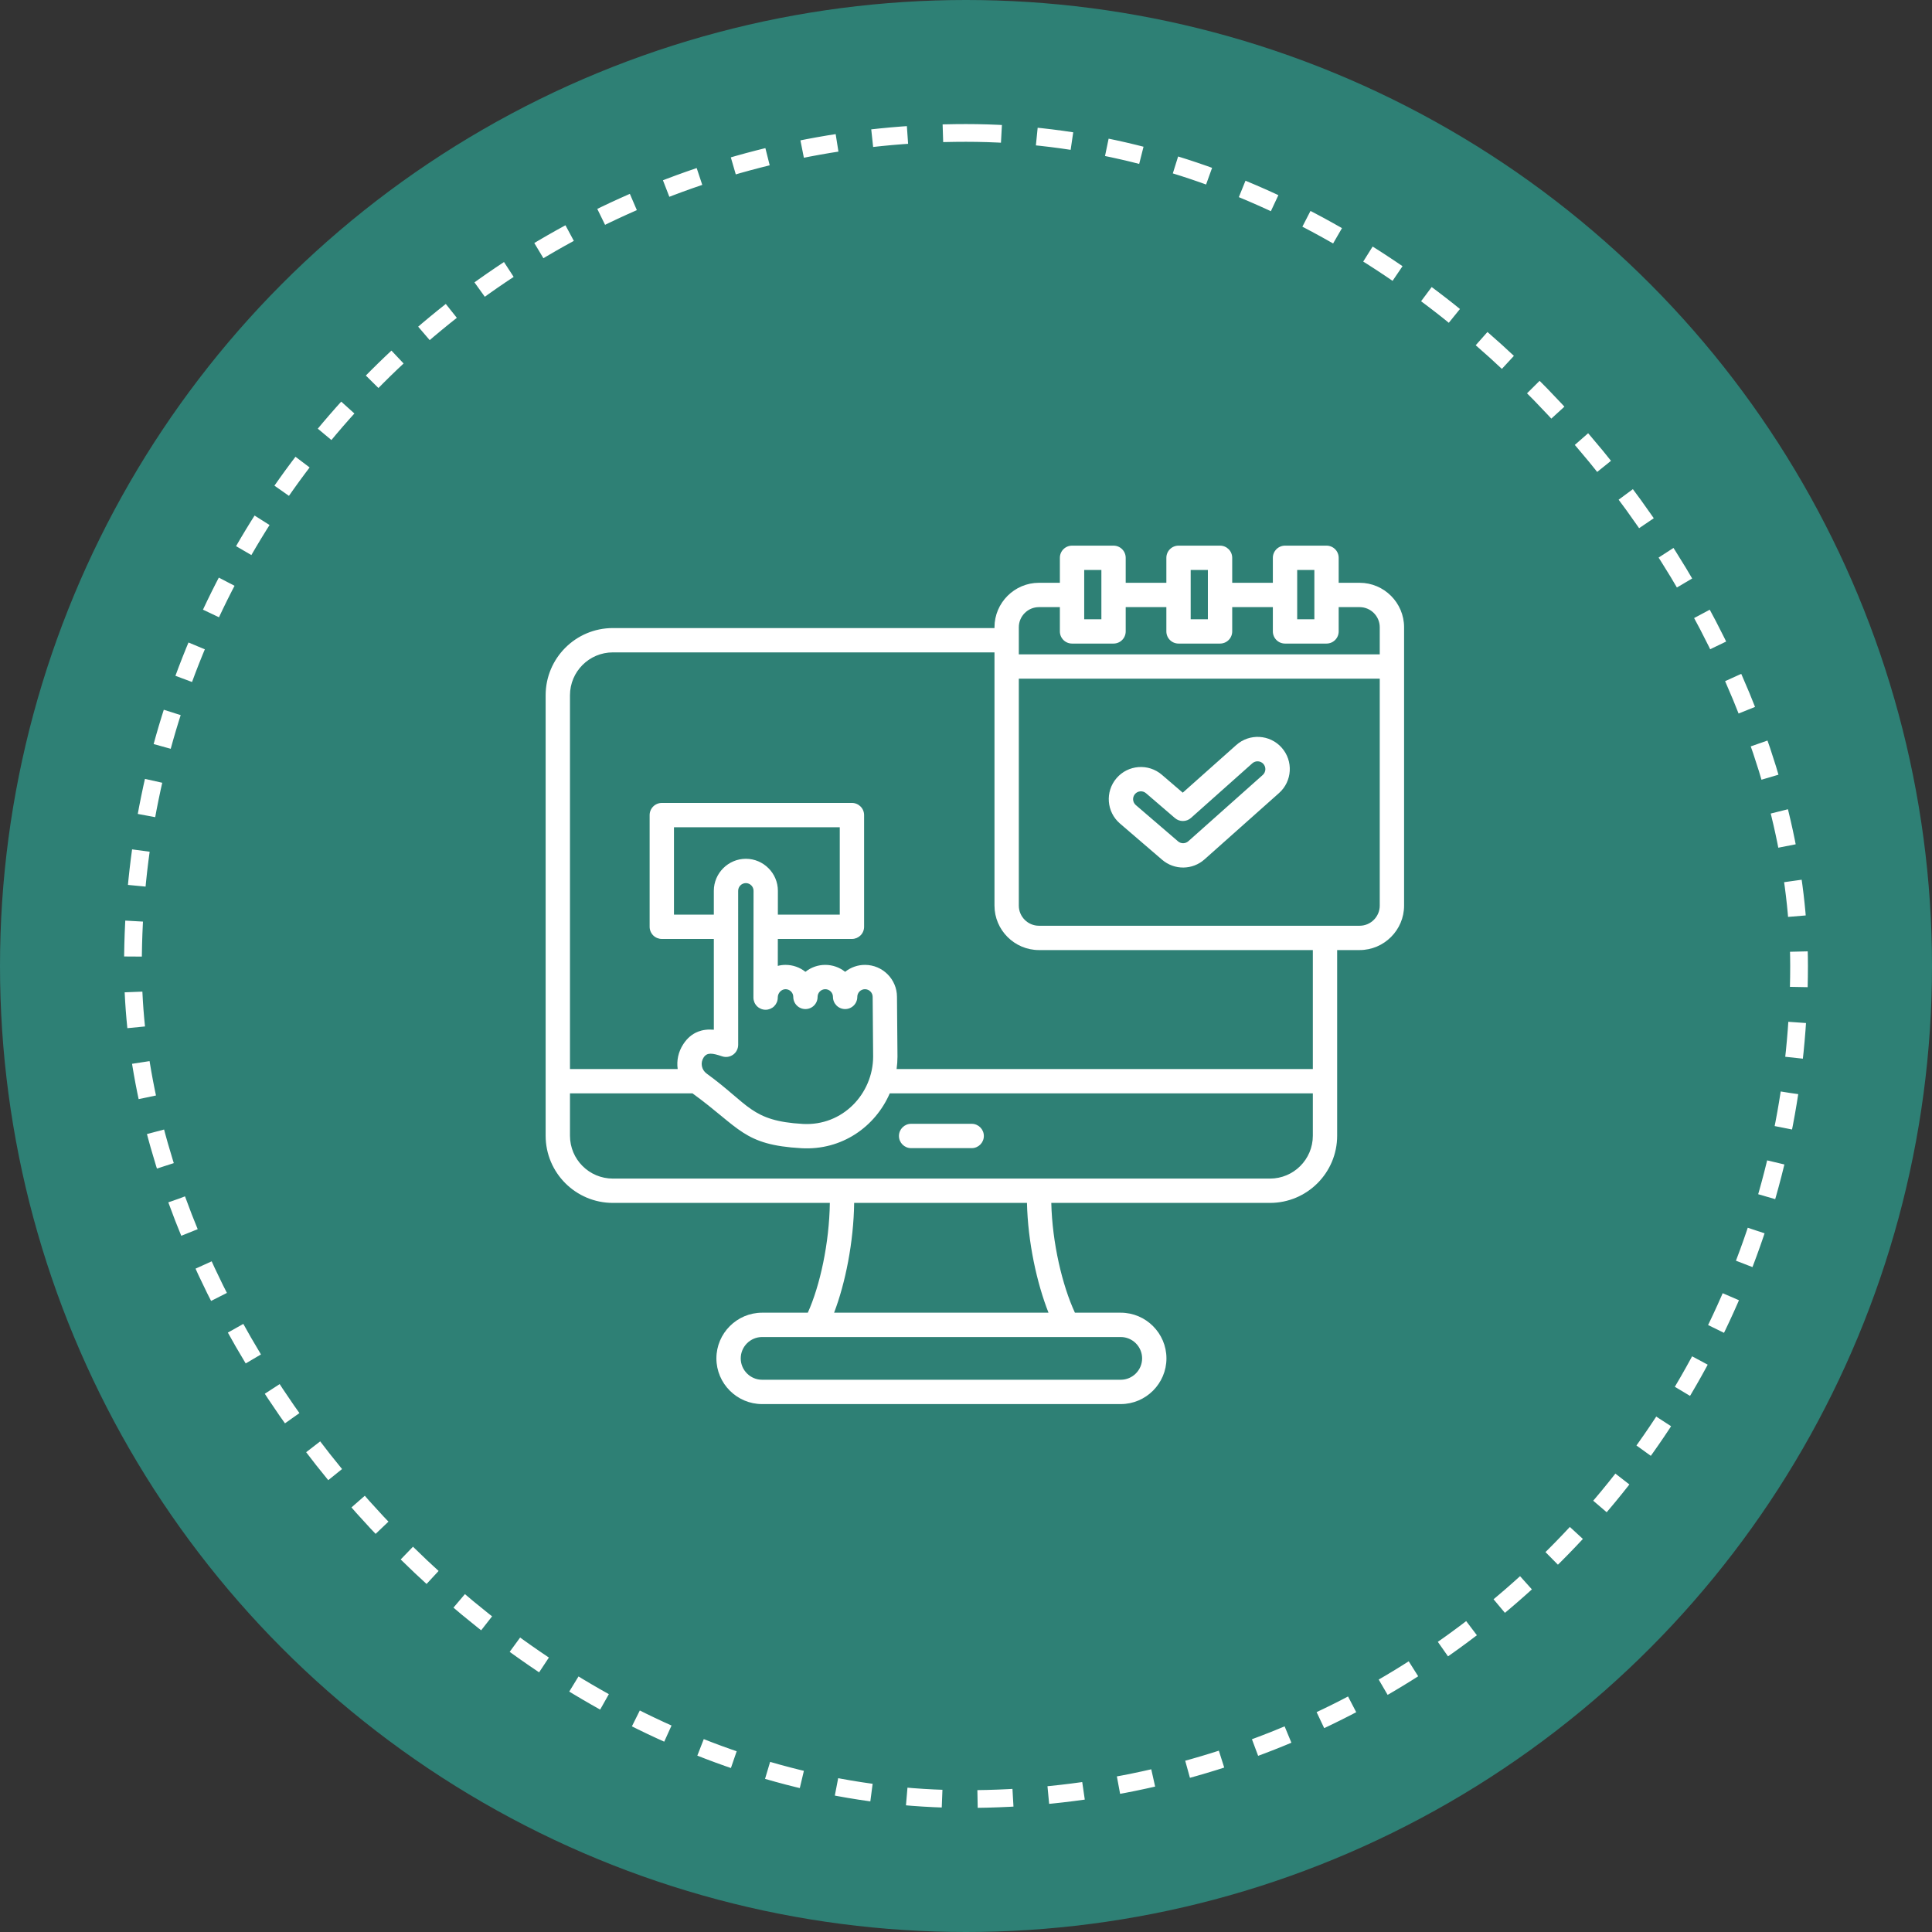
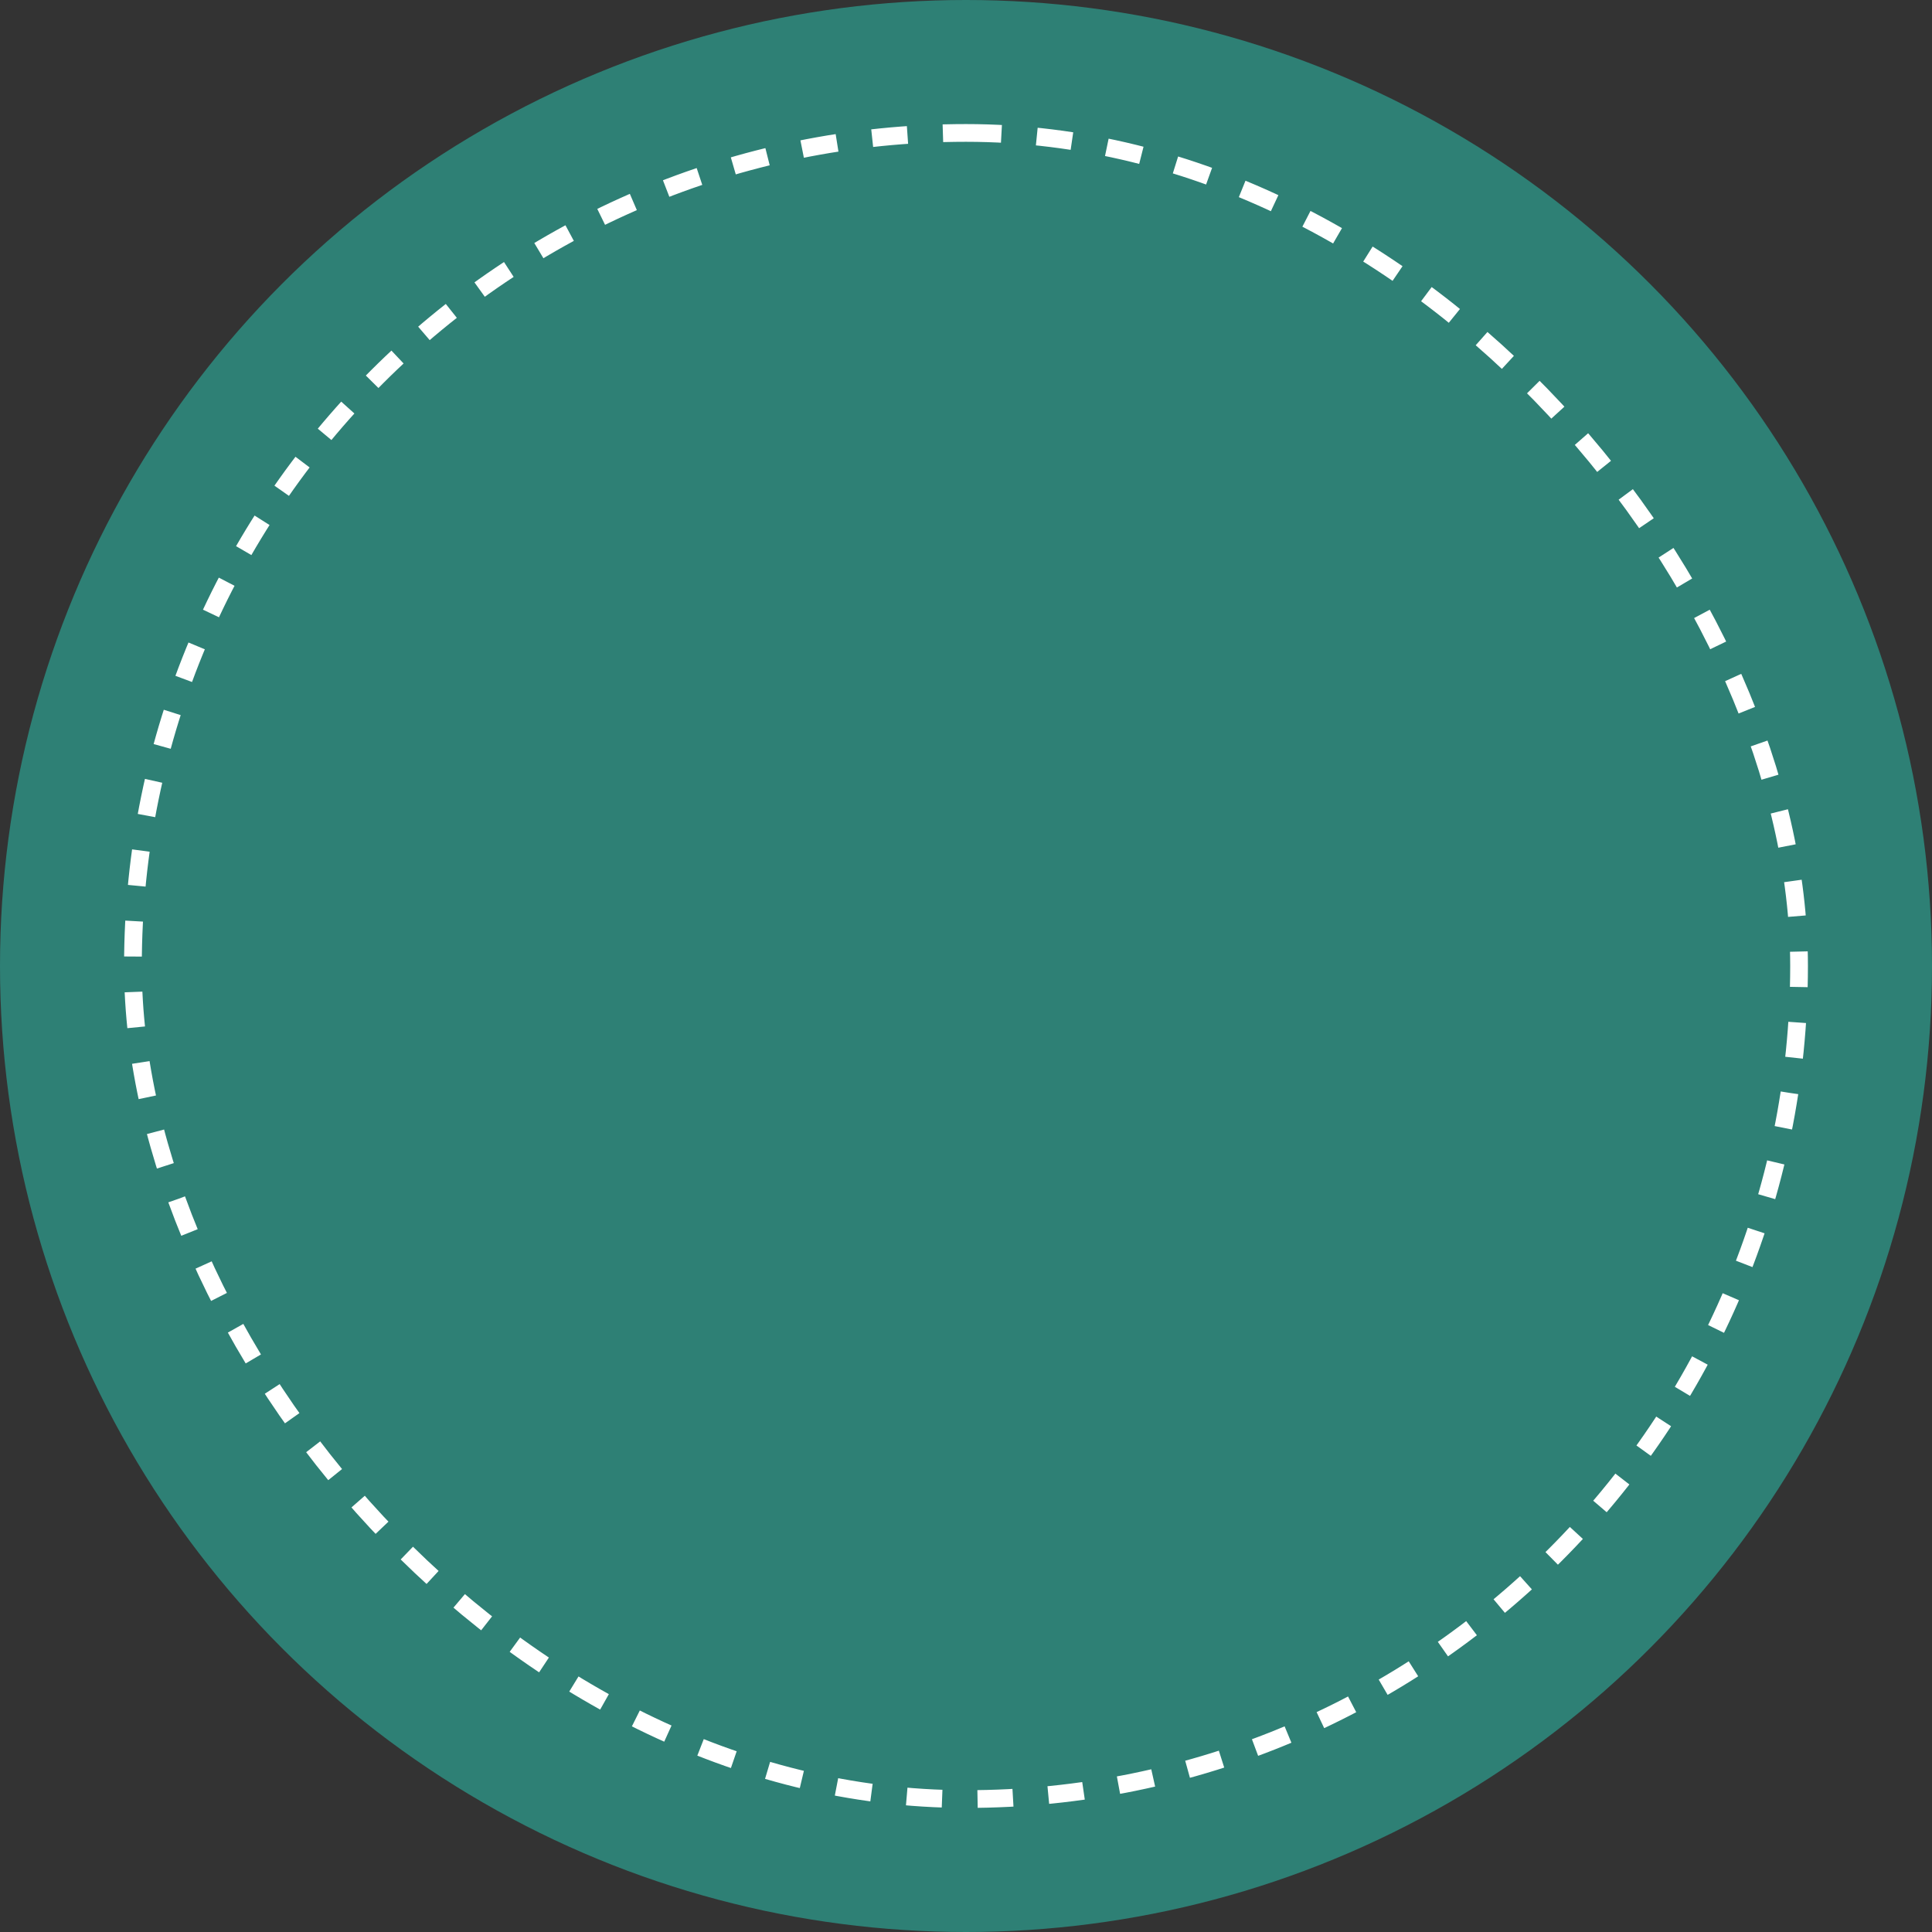
<svg xmlns="http://www.w3.org/2000/svg" width="109" height="109" viewBox="0 0 109 109" fill="none">
  <rect x="0" y="0" width="109" height="109" fill="#333333" stroke="none" />
  <circle cx="54.5" cy="54.5" r="54.5" fill="#2E8075" />
  <rect x="7.5" y="7.5" width="94" height="94" rx="47" fill="#2E8075" stroke="white" stroke-dasharray="2 2" />
  <g clip-path="url(#clip0_178_25)">
-     <path fill-rule="evenodd" clip-rule="evenodd" d="M46.818 67.866H34.579C32.482 67.866 30.784 66.168 30.784 64.074V39.228C30.784 37.131 32.482 35.434 34.579 35.434H56.107V35.388C56.107 34.008 57.236 32.88 58.615 32.88H59.796V31.471C59.796 31.289 59.868 31.114 59.997 30.985C60.126 30.857 60.3 30.784 60.483 30.784H62.824C63.006 30.784 63.181 30.857 63.309 30.985C63.438 31.114 63.51 31.289 63.51 31.471V32.88H65.804V31.471C65.804 31.289 65.876 31.114 66.005 30.985C66.133 30.857 66.308 30.784 66.49 30.784H68.833C69.015 30.784 69.189 30.857 69.318 30.985C69.447 31.114 69.519 31.289 69.519 31.471V32.88H71.812V31.471C71.812 31.289 71.885 31.114 72.013 30.985C72.142 30.857 72.317 30.784 72.499 30.784H74.84C75.022 30.784 75.197 30.857 75.325 30.985C75.454 31.114 75.526 31.289 75.526 31.471V32.88H76.708C78.086 32.88 79.216 34.008 79.216 35.388V51.094C79.216 52.472 78.086 53.601 76.708 53.601H75.44V64.074C75.44 66.168 73.743 67.866 71.648 67.866H59.312C59.365 70.132 59.936 72.532 60.645 74.06H63.231C64.649 74.06 65.809 75.22 65.809 76.638C65.809 78.056 64.649 79.216 63.231 79.216H42.996C41.578 79.216 40.418 78.056 40.418 76.638C40.418 75.22 41.578 74.06 42.996 74.06H45.575C46.266 72.531 46.787 70.131 46.818 67.866ZM56.107 36.806H34.579C33.24 36.806 32.157 37.89 32.157 39.228V60.313H38.234C38.166 59.841 38.266 59.344 38.549 58.912C38.776 58.563 39.054 58.331 39.395 58.2C39.638 58.106 39.926 58.065 40.274 58.095L40.273 52.974H37.338C37.156 52.974 36.981 52.901 36.852 52.773C36.724 52.644 36.651 52.469 36.651 52.288V45.986C36.651 45.804 36.724 45.63 36.852 45.501C36.981 45.373 37.156 45.3 37.338 45.3H48.065C48.247 45.3 48.421 45.373 48.55 45.501C48.679 45.63 48.751 45.804 48.751 45.986V52.288C48.751 52.469 48.679 52.644 48.55 52.773C48.421 52.901 48.247 52.974 48.065 52.974H43.884L43.882 54.494C44.026 54.456 44.173 54.436 44.322 54.437C44.728 54.437 45.123 54.575 45.44 54.828C45.759 54.574 46.154 54.436 46.561 54.437C46.968 54.437 47.362 54.574 47.68 54.828C47.999 54.574 48.394 54.436 48.801 54.437C49.794 54.437 50.606 55.249 50.606 56.241L50.634 59.607V59.614C50.633 59.848 50.617 60.081 50.585 60.313H74.068V53.601H58.615C57.236 53.601 56.107 52.472 56.107 51.094V36.806ZM32.157 61.685V64.074C32.157 65.411 33.24 66.494 34.579 66.494H71.648C72.984 66.494 74.068 65.41 74.068 64.074V61.685H50.199C49.385 63.561 47.502 64.912 45.212 64.78C41.928 64.592 41.77 63.647 39.069 61.685H32.157ZM59.796 34.253H58.615C57.991 34.253 57.48 34.763 57.48 35.388V36.917H77.843V35.388C77.843 34.763 77.332 34.253 76.708 34.253H75.526V35.623C75.526 35.805 75.454 35.98 75.325 36.108C75.197 36.237 75.022 36.309 74.84 36.309H72.499C72.317 36.309 72.142 36.237 72.013 36.108C71.885 35.98 71.812 35.805 71.812 35.623V34.253H69.519V35.623C69.519 35.805 69.447 35.98 69.318 36.108C69.189 36.237 69.015 36.309 68.833 36.309H66.49C66.308 36.309 66.133 36.237 66.005 36.108C65.876 35.98 65.804 35.805 65.804 35.623V34.253H63.51V35.623C63.51 35.805 63.438 35.98 63.309 36.108C63.181 36.237 63.006 36.309 62.824 36.309H60.483C60.3 36.309 60.126 36.237 59.997 36.108C59.868 35.98 59.796 35.805 59.796 35.623V34.253ZM57.48 38.29V51.094C57.48 51.718 57.991 52.229 58.615 52.229H76.708C77.332 52.229 77.843 51.718 77.843 51.094V38.29H57.48ZM59.155 74.06C58.496 72.392 57.989 70.07 57.94 67.866H48.19C48.161 70.071 47.695 72.393 47.058 74.06H59.155ZM63.231 75.433H42.996C42.333 75.433 41.791 75.975 41.791 76.638C41.791 77.301 42.333 77.843 42.996 77.843H63.231C63.894 77.843 64.436 77.301 64.436 76.638C64.436 75.975 63.894 75.433 63.231 75.433ZM41.646 50.257L41.647 58.945C41.647 59.054 41.621 59.161 41.571 59.258C41.522 59.355 41.45 59.438 41.362 59.502C41.274 59.565 41.172 59.607 41.064 59.624C40.957 59.64 40.847 59.631 40.744 59.597C40.198 59.415 39.895 59.359 39.697 59.662L39.697 59.663C39.5 59.963 39.578 60.359 39.867 60.569C42.274 62.316 42.369 63.243 45.29 63.41C47.545 63.539 49.254 61.703 49.261 59.614L49.234 56.249V56.242C49.234 56.004 49.039 55.809 48.8 55.809H48.799C48.685 55.809 48.575 55.855 48.494 55.935C48.413 56.016 48.367 56.126 48.367 56.24V56.244C48.367 56.426 48.295 56.6 48.166 56.729C48.037 56.858 47.863 56.93 47.681 56.93C47.499 56.93 47.324 56.858 47.195 56.729C47.067 56.6 46.994 56.426 46.994 56.244V56.24C46.994 56.003 46.799 55.809 46.561 55.809H46.56C46.445 55.809 46.336 55.855 46.255 55.935C46.174 56.016 46.128 56.126 46.127 56.24V56.244C46.127 56.426 46.055 56.6 45.926 56.729C45.798 56.858 45.623 56.93 45.441 56.93C45.259 56.93 45.085 56.858 44.956 56.729C44.827 56.6 44.755 56.426 44.755 56.244V56.24C44.755 56.003 44.559 55.809 44.321 55.809H44.32C44.077 55.809 43.882 56.029 43.88 56.273V56.282C43.88 56.464 43.808 56.638 43.68 56.767C43.551 56.896 43.377 56.968 43.195 56.969C43.013 56.969 42.838 56.897 42.709 56.769C42.58 56.64 42.508 56.465 42.507 56.283L42.514 50.258C42.514 50.143 42.468 50.033 42.387 49.952C42.306 49.87 42.196 49.824 42.081 49.823C41.842 49.824 41.646 50.018 41.646 50.257ZM43.886 51.601H47.378V46.673H38.024V51.601H40.273L40.273 50.257C40.273 49.264 41.088 48.451 42.081 48.451H42.082C43.075 48.452 43.887 49.266 43.887 50.258V50.259L43.886 51.601ZM63.186 46.462C62.427 45.81 62.34 44.664 62.992 43.904C63.644 43.145 64.79 43.058 65.55 43.711L66.728 44.722L69.749 42.032C70.496 41.367 71.644 41.433 72.309 42.181C72.975 42.929 72.909 44.076 72.161 44.742L67.955 48.486C67.277 49.09 66.256 49.099 65.567 48.508L63.186 46.462ZM64.081 45.421L66.462 47.467C66.543 47.536 66.646 47.574 66.753 47.573C66.86 47.572 66.963 47.532 67.043 47.461L71.248 43.717C71.333 43.638 71.383 43.529 71.389 43.414C71.395 43.299 71.355 43.186 71.278 43.099C71.201 43.013 71.093 42.96 70.978 42.953C70.863 42.945 70.749 42.983 70.661 43.058L67.192 46.147C67.068 46.257 66.908 46.319 66.742 46.32C66.576 46.322 66.415 46.263 66.289 46.155L64.656 44.752C64.471 44.593 64.192 44.614 64.033 44.799C63.875 44.984 63.896 45.262 64.081 45.421ZM62.138 32.157H61.169V34.937H62.138V32.157ZM67.176 32.157V34.937H68.146V32.157H67.176ZM51.403 64.776C51.025 64.776 50.717 64.468 50.717 64.09C50.717 63.711 51.025 63.403 51.403 63.403H54.821C55.2 63.403 55.507 63.711 55.507 64.09C55.507 64.468 55.2 64.776 54.821 64.776H51.403ZM73.185 32.157V34.937H74.154V32.157H73.185Z" fill="white" />
-   </g>
+     </g>
  <defs>
    <clipPath id="clip0_178_25">
      <rect width="50" height="50" fill="white" transform="translate(30 30)" />
    </clipPath>
  </defs>
</svg>